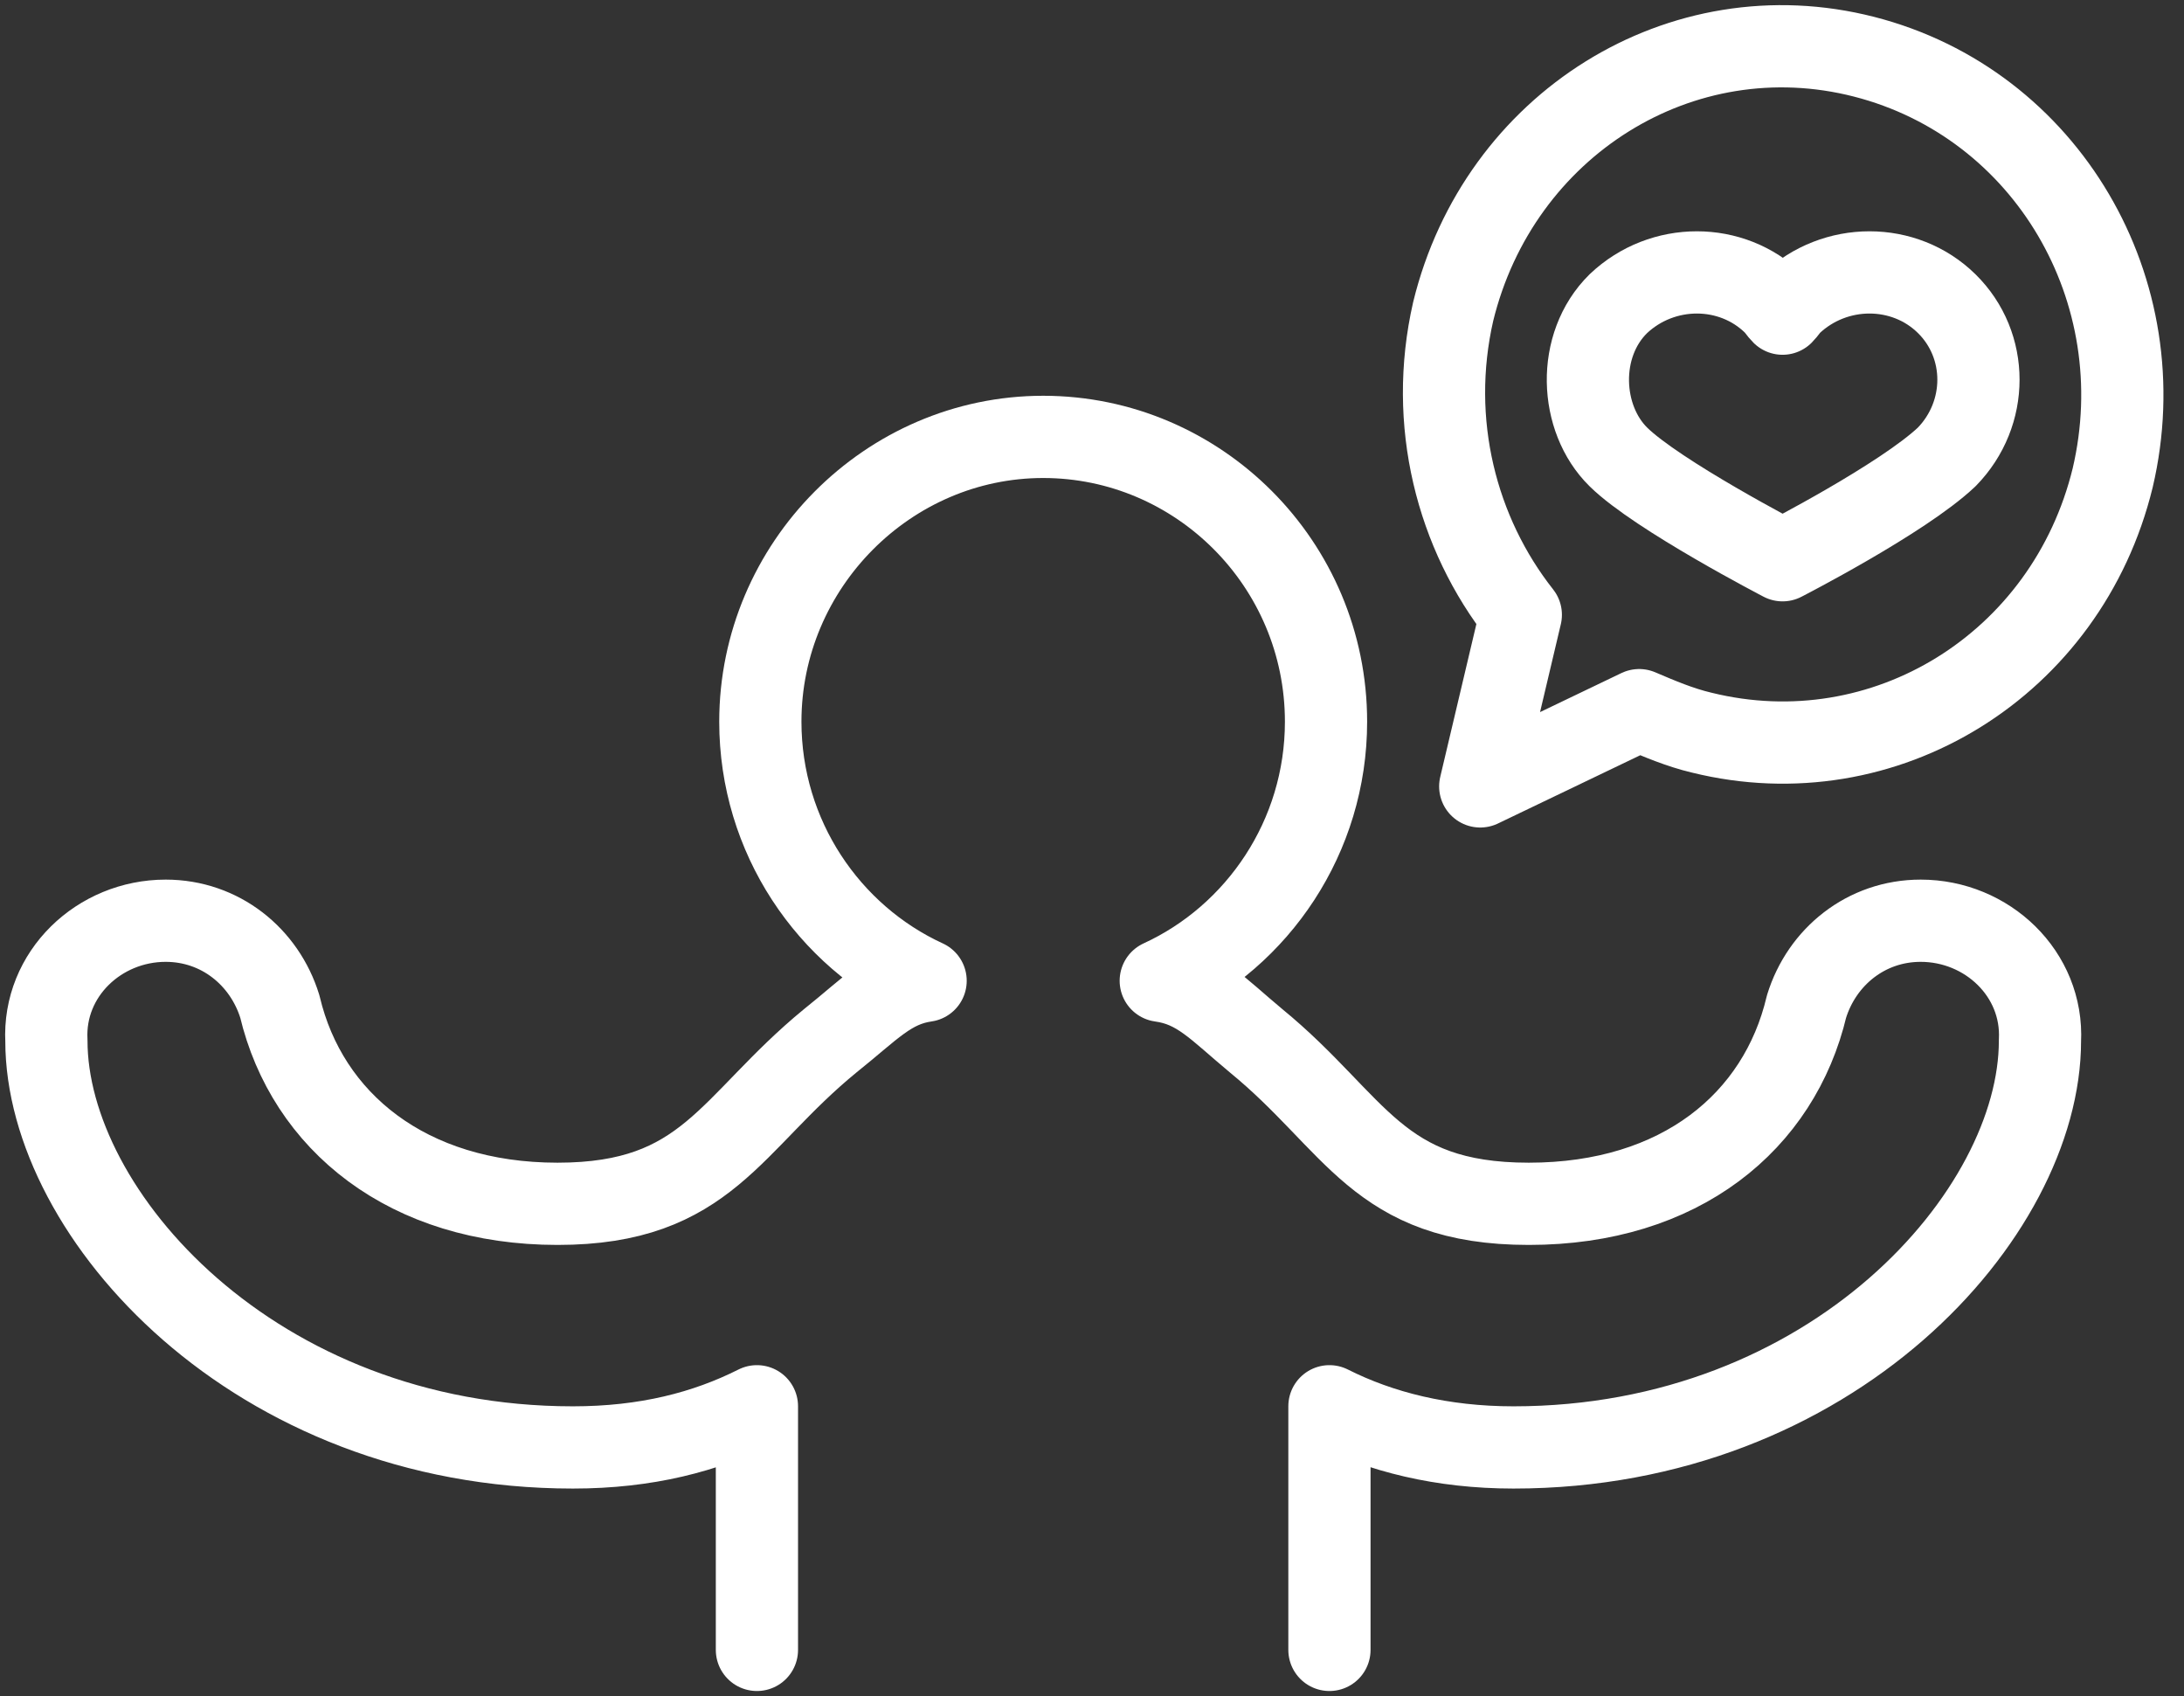
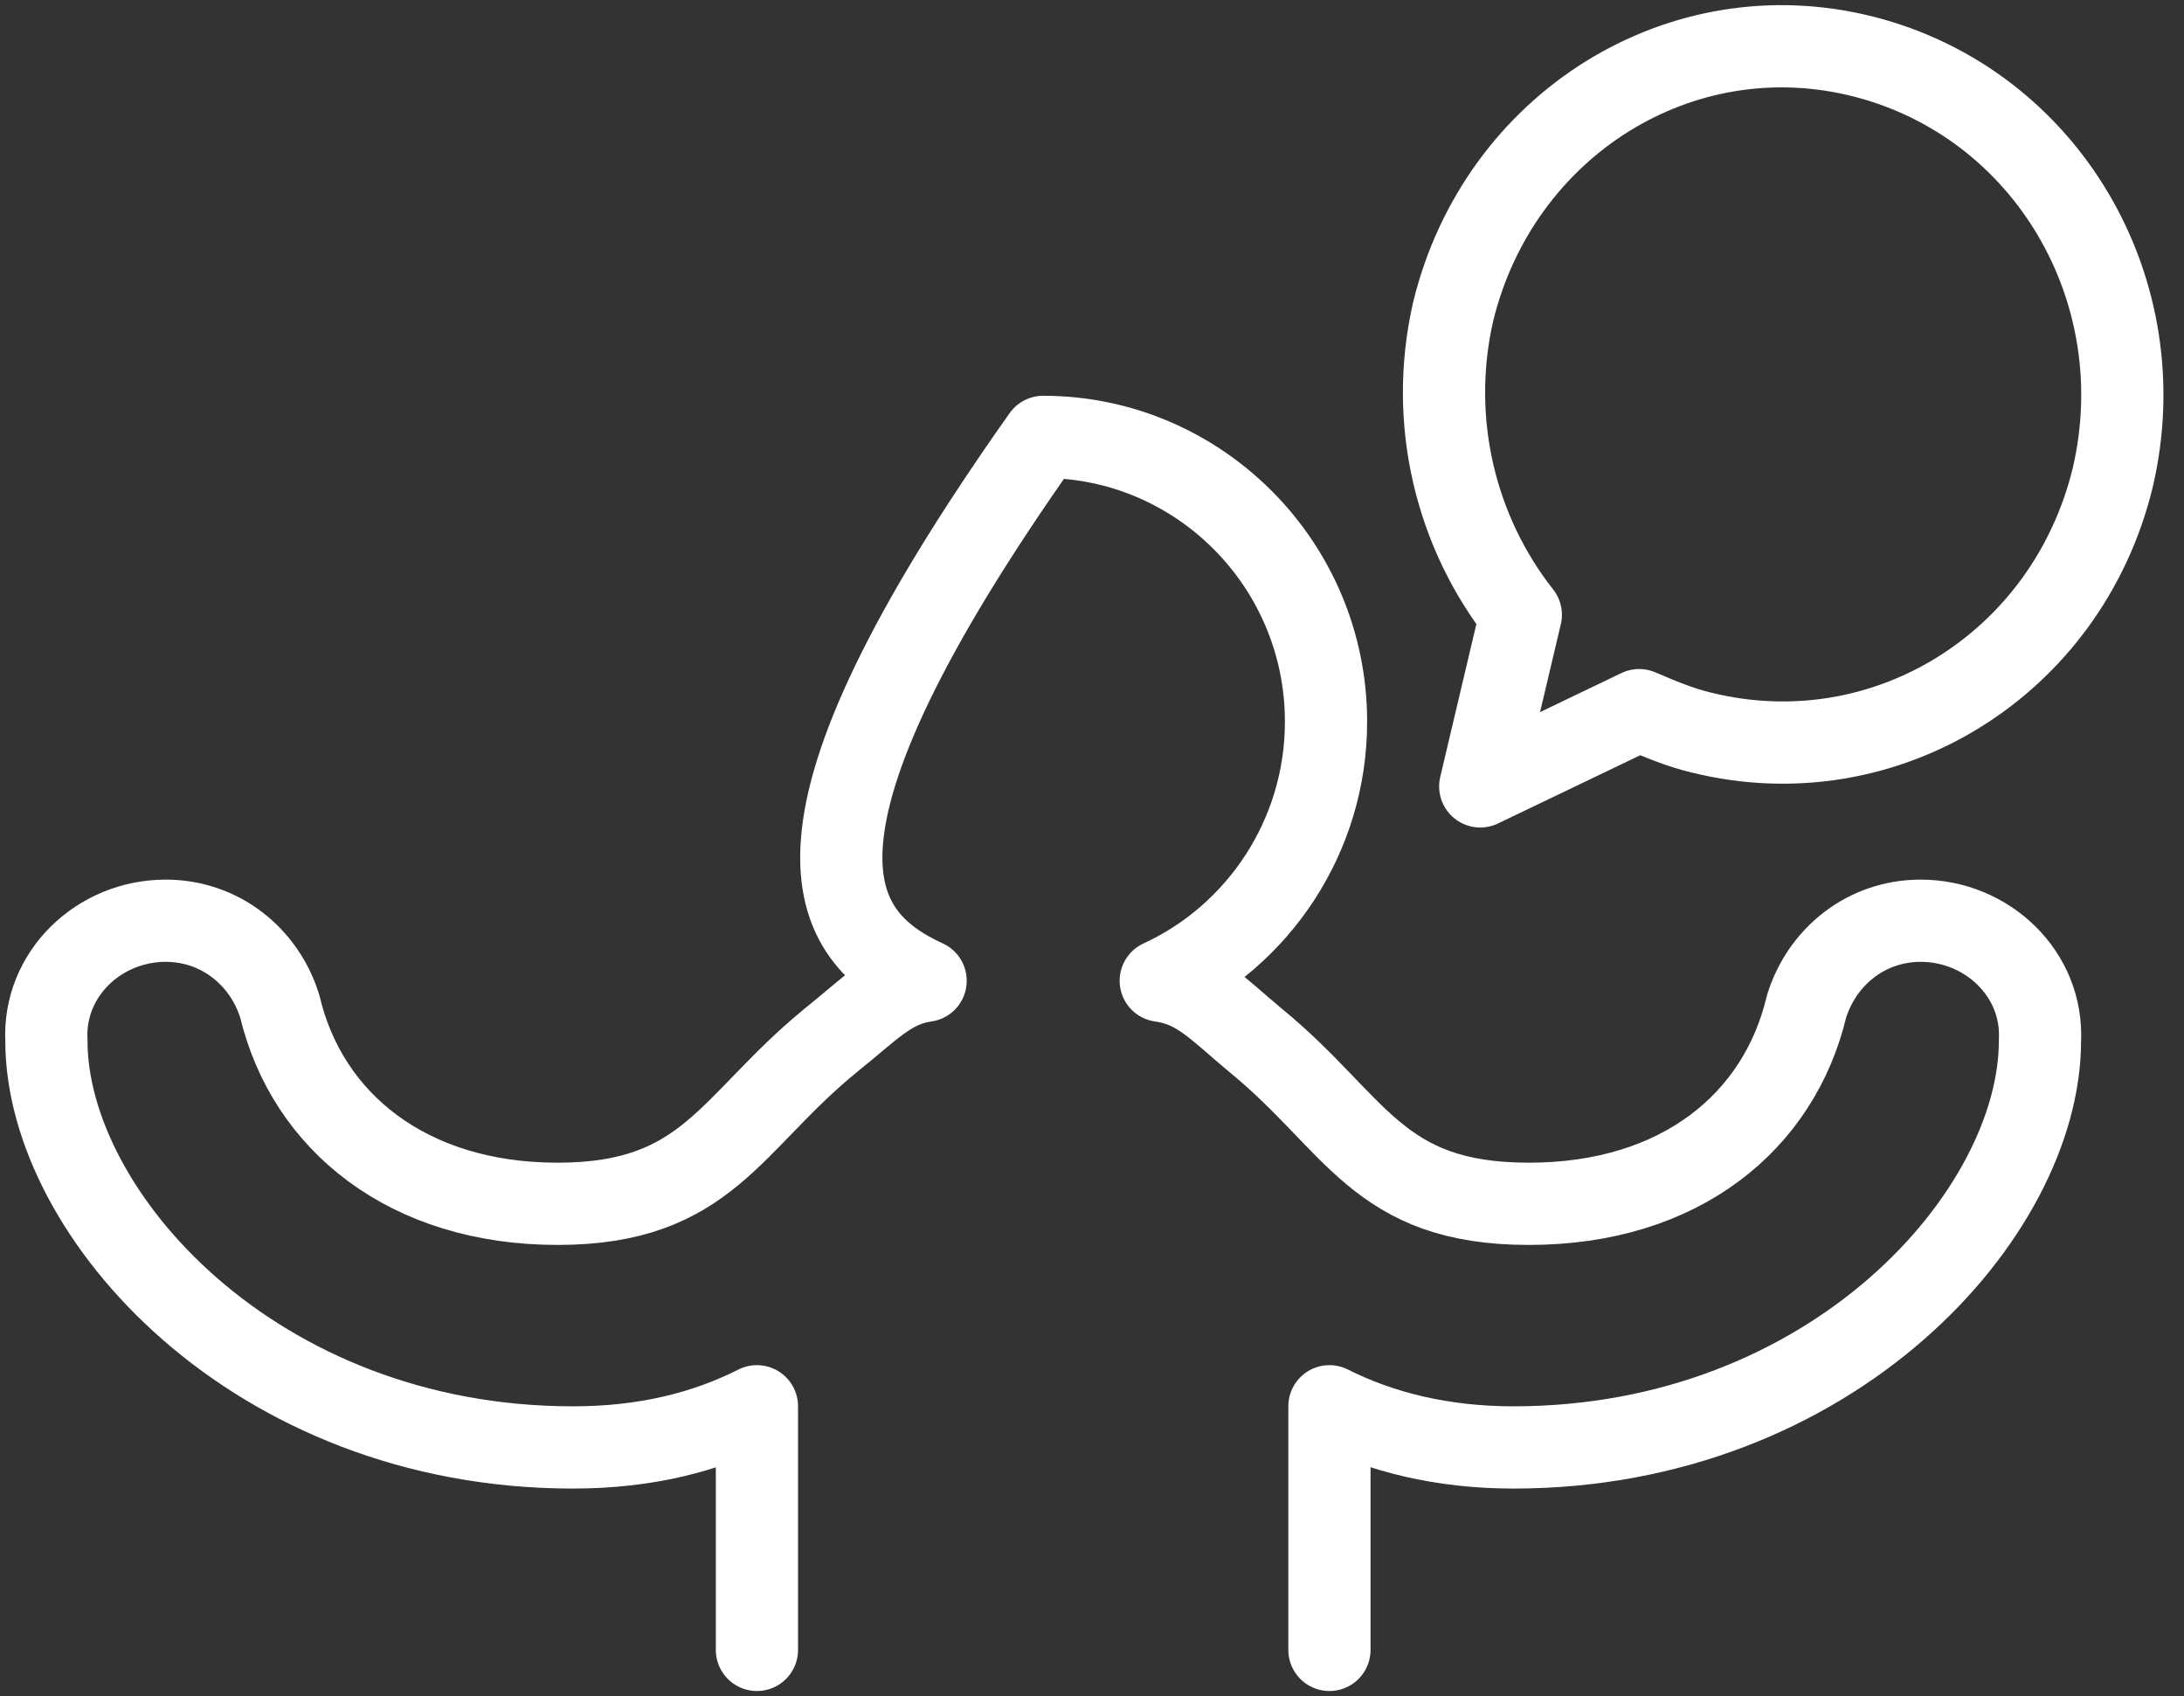
<svg xmlns="http://www.w3.org/2000/svg" width="85px" height="66px" viewBox="0 0 85 66" version="1.1">
  <rect x="0" y="0" width="85" height="66" fill="#333333" stroke="none" />
  <title>hug</title>
  <desc>Created with Sketch.</desc>
  <g id="Trust-banner" stroke="none" stroke-width="1" fill="none" fill-rule="evenodd" stroke-linecap="round" stroke-linejoin="round">
    <g id="SEO-homepage_with-trust-banner" transform="translate(-242, -1242)" stroke="#FFFFFF" stroke-width="3.2">
      <g id="hug" transform="translate(243, 1243)">
-         <path d="M74.765,10.816 C73.118,9.195 70.418,9.195 68.705,10.816 C68.573,10.945 68.507,11.075 68.376,11.205 C68.244,11.075 68.178,10.945 68.046,10.816 C66.399,9.195 63.699,9.195 61.986,10.816 C60.339,12.436 60.471,15.289 61.986,16.78 C63.501,18.271 68.376,20.8 68.376,20.8 C68.376,20.8 73.052,18.401 74.765,16.78 C76.412,15.095 76.412,12.436 74.765,10.816 Z" id="Path" />
        <path d="M62.796,26.633 C63.586,26.97 64.376,27.307 65.231,27.509 C72.339,29.263 79.447,24.879 81.224,17.596 C82.935,10.312 78.657,3.029 71.549,1.208 C64.442,-0.613 57.334,3.838 55.557,11.121 C54.57,15.438 55.689,19.754 58.189,22.923 L56.61,29.6 L62.796,26.633 Z" id="Path" />
-         <path d="M50.741,63.2 L50.741,53.72 C52.73,54.721 55.118,55.322 57.903,55.322 C70.304,55.322 78.394,46.243 78.394,39.5 L78.394,39.5 C78.527,36.896 76.339,34.827 73.752,34.827 C71.63,34.827 69.906,36.229 69.309,38.165 L69.309,38.165 C68.248,42.638 64.402,45.842 58.5,45.842 C52.598,45.842 51.802,42.704 47.889,39.5 C46.364,38.231 45.635,37.364 44.176,37.163 L44.176,37.163 C47.956,35.427 50.608,31.555 50.608,27.082 C50.608,20.94 45.635,16 39.6,16 C33.565,16 28.592,21.007 28.592,27.082 C28.592,31.555 31.244,35.427 35.024,37.163 L35.024,37.163 C33.632,37.364 32.902,38.231 31.311,39.5 C27.398,42.704 26.536,45.842 20.7,45.842 C14.865,45.842 10.952,42.638 9.891,38.165 L9.891,38.165 C9.294,36.229 7.57,34.827 5.448,34.827 C2.861,34.827 0.673,36.896 0.806,39.5 L0.806,39.5 C0.806,46.243 8.896,55.322 21.297,55.322 C24.149,55.322 26.47,54.721 28.459,53.72 L28.459,63.2" id="Path" />
+         <path d="M50.741,63.2 L50.741,53.72 C52.73,54.721 55.118,55.322 57.903,55.322 C70.304,55.322 78.394,46.243 78.394,39.5 L78.394,39.5 C78.527,36.896 76.339,34.827 73.752,34.827 C71.63,34.827 69.906,36.229 69.309,38.165 L69.309,38.165 C68.248,42.638 64.402,45.842 58.5,45.842 C52.598,45.842 51.802,42.704 47.889,39.5 C46.364,38.231 45.635,37.364 44.176,37.163 L44.176,37.163 C47.956,35.427 50.608,31.555 50.608,27.082 C50.608,20.94 45.635,16 39.6,16 C28.592,31.555 31.244,35.427 35.024,37.163 L35.024,37.163 C33.632,37.364 32.902,38.231 31.311,39.5 C27.398,42.704 26.536,45.842 20.7,45.842 C14.865,45.842 10.952,42.638 9.891,38.165 L9.891,38.165 C9.294,36.229 7.57,34.827 5.448,34.827 C2.861,34.827 0.673,36.896 0.806,39.5 L0.806,39.5 C0.806,46.243 8.896,55.322 21.297,55.322 C24.149,55.322 26.47,54.721 28.459,53.72 L28.459,63.2" id="Path" />
      </g>
    </g>
  </g>
</svg>